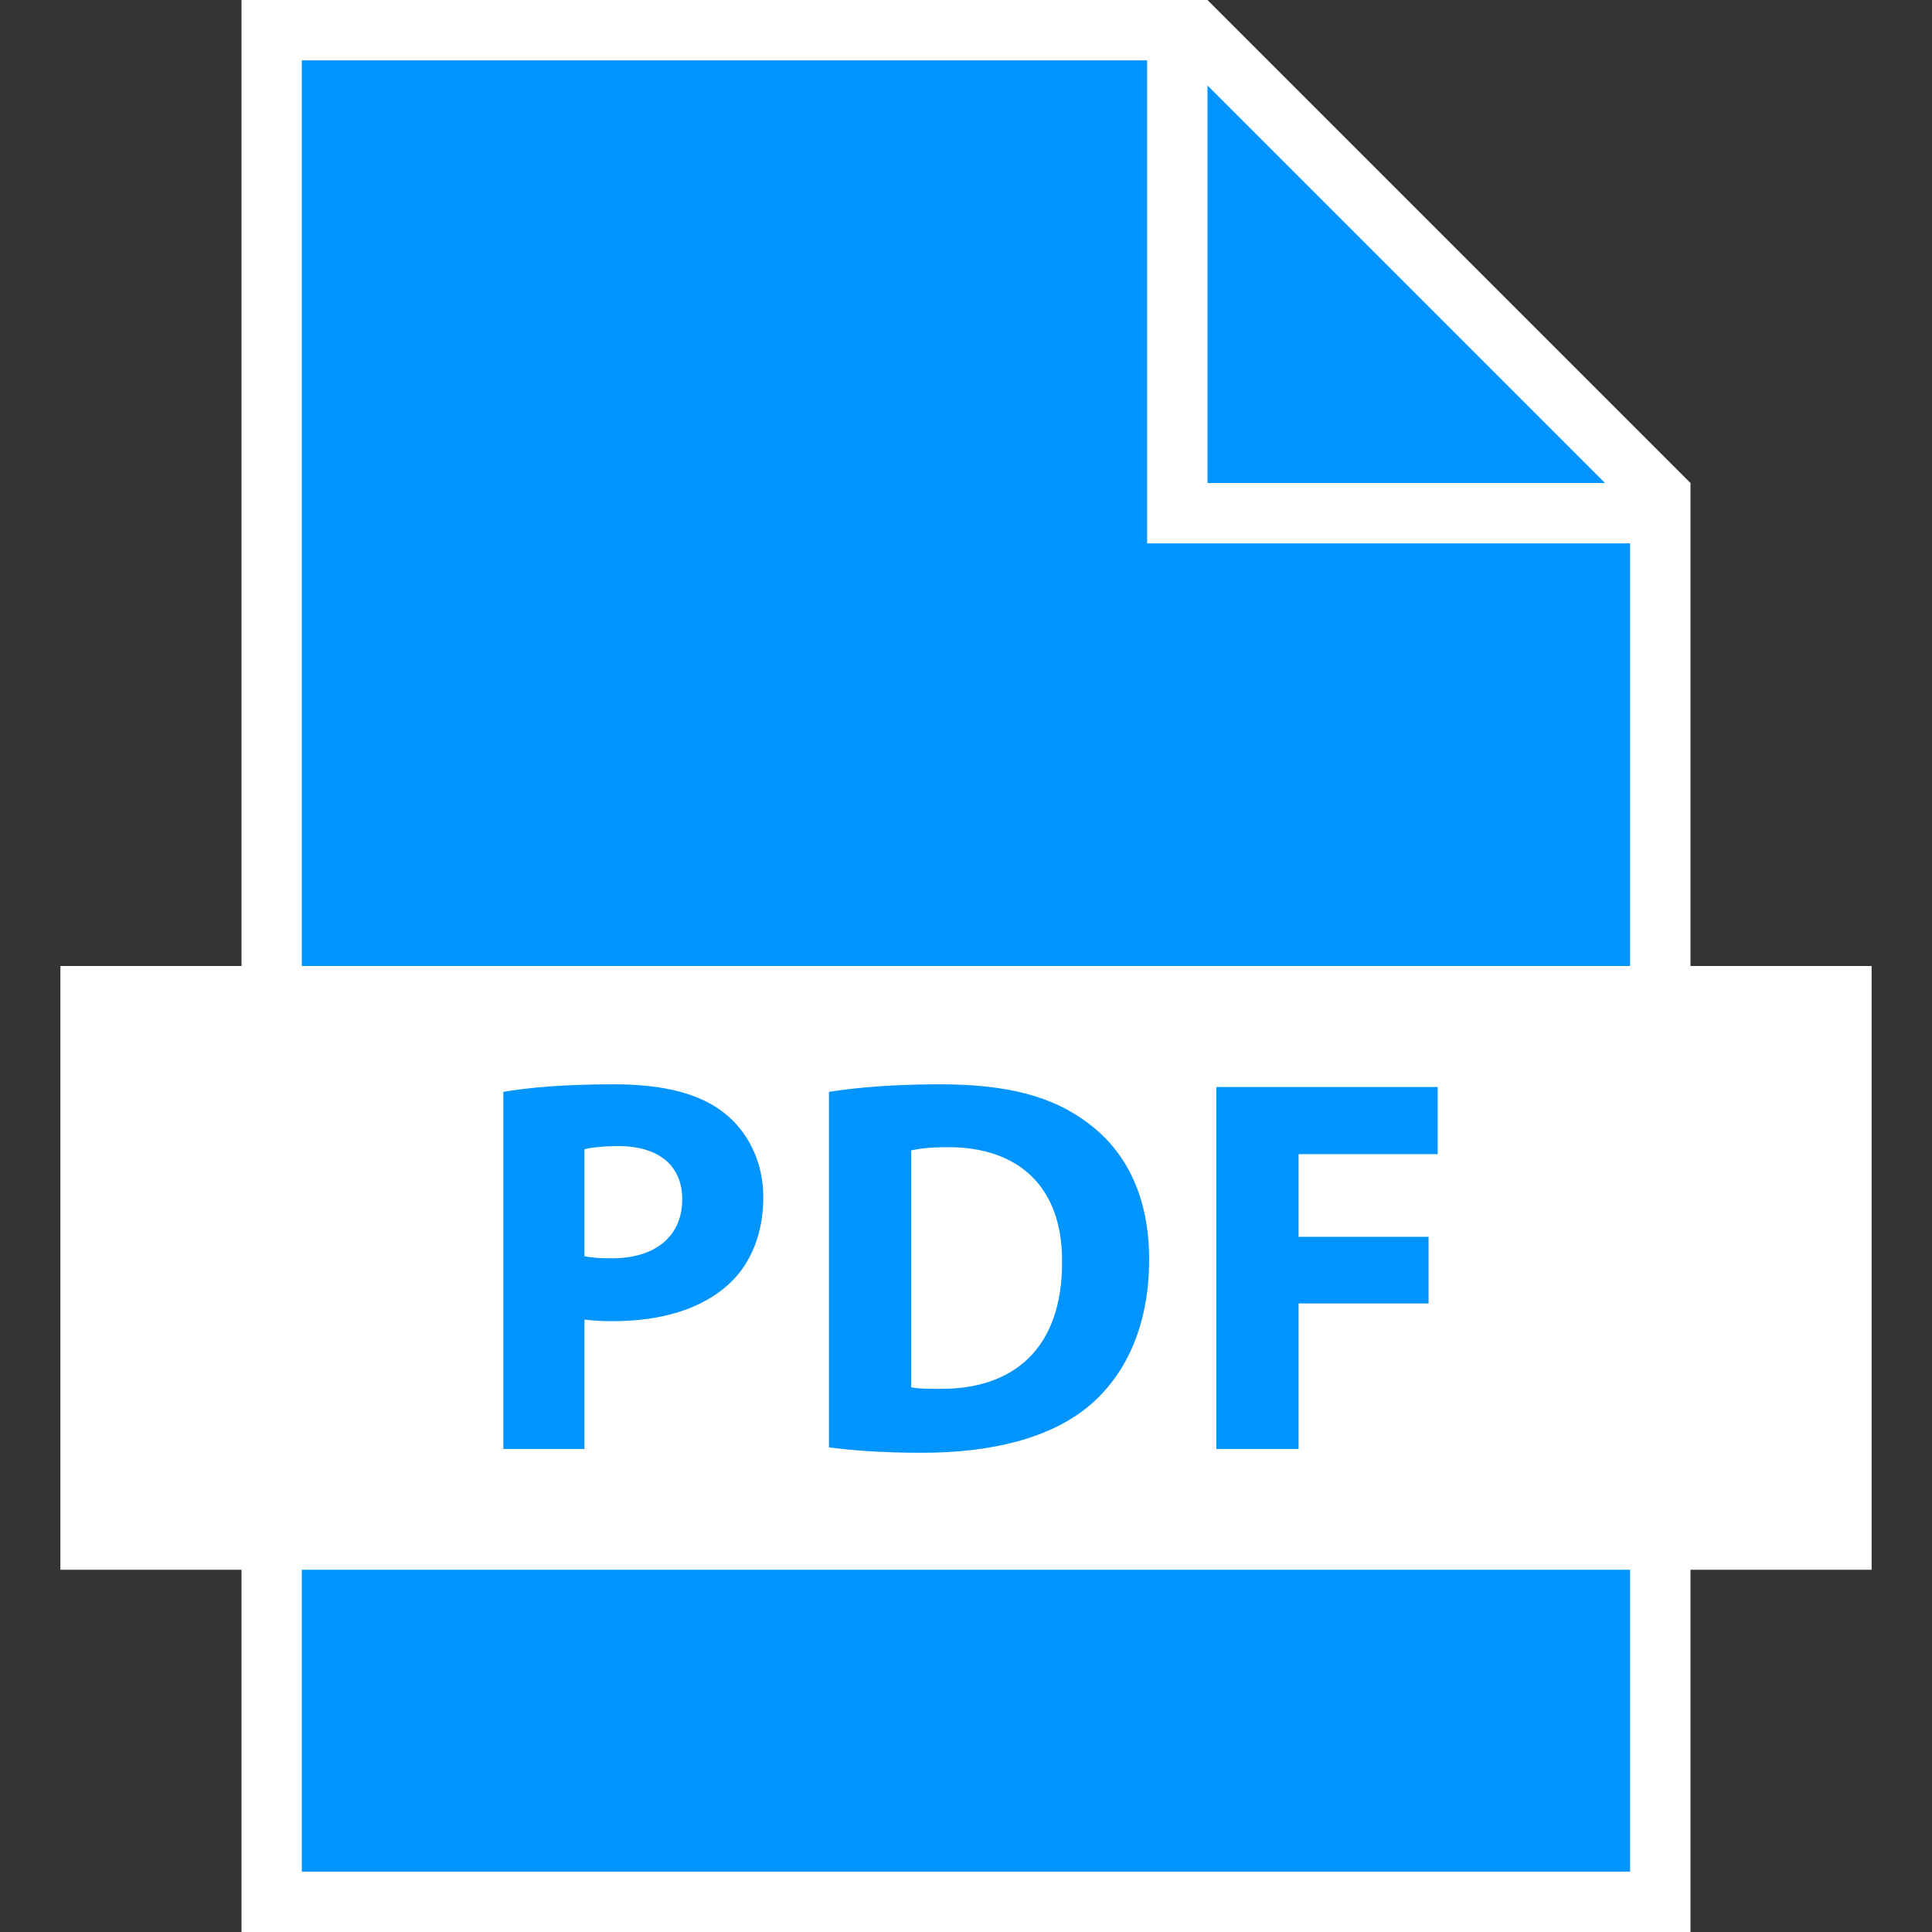
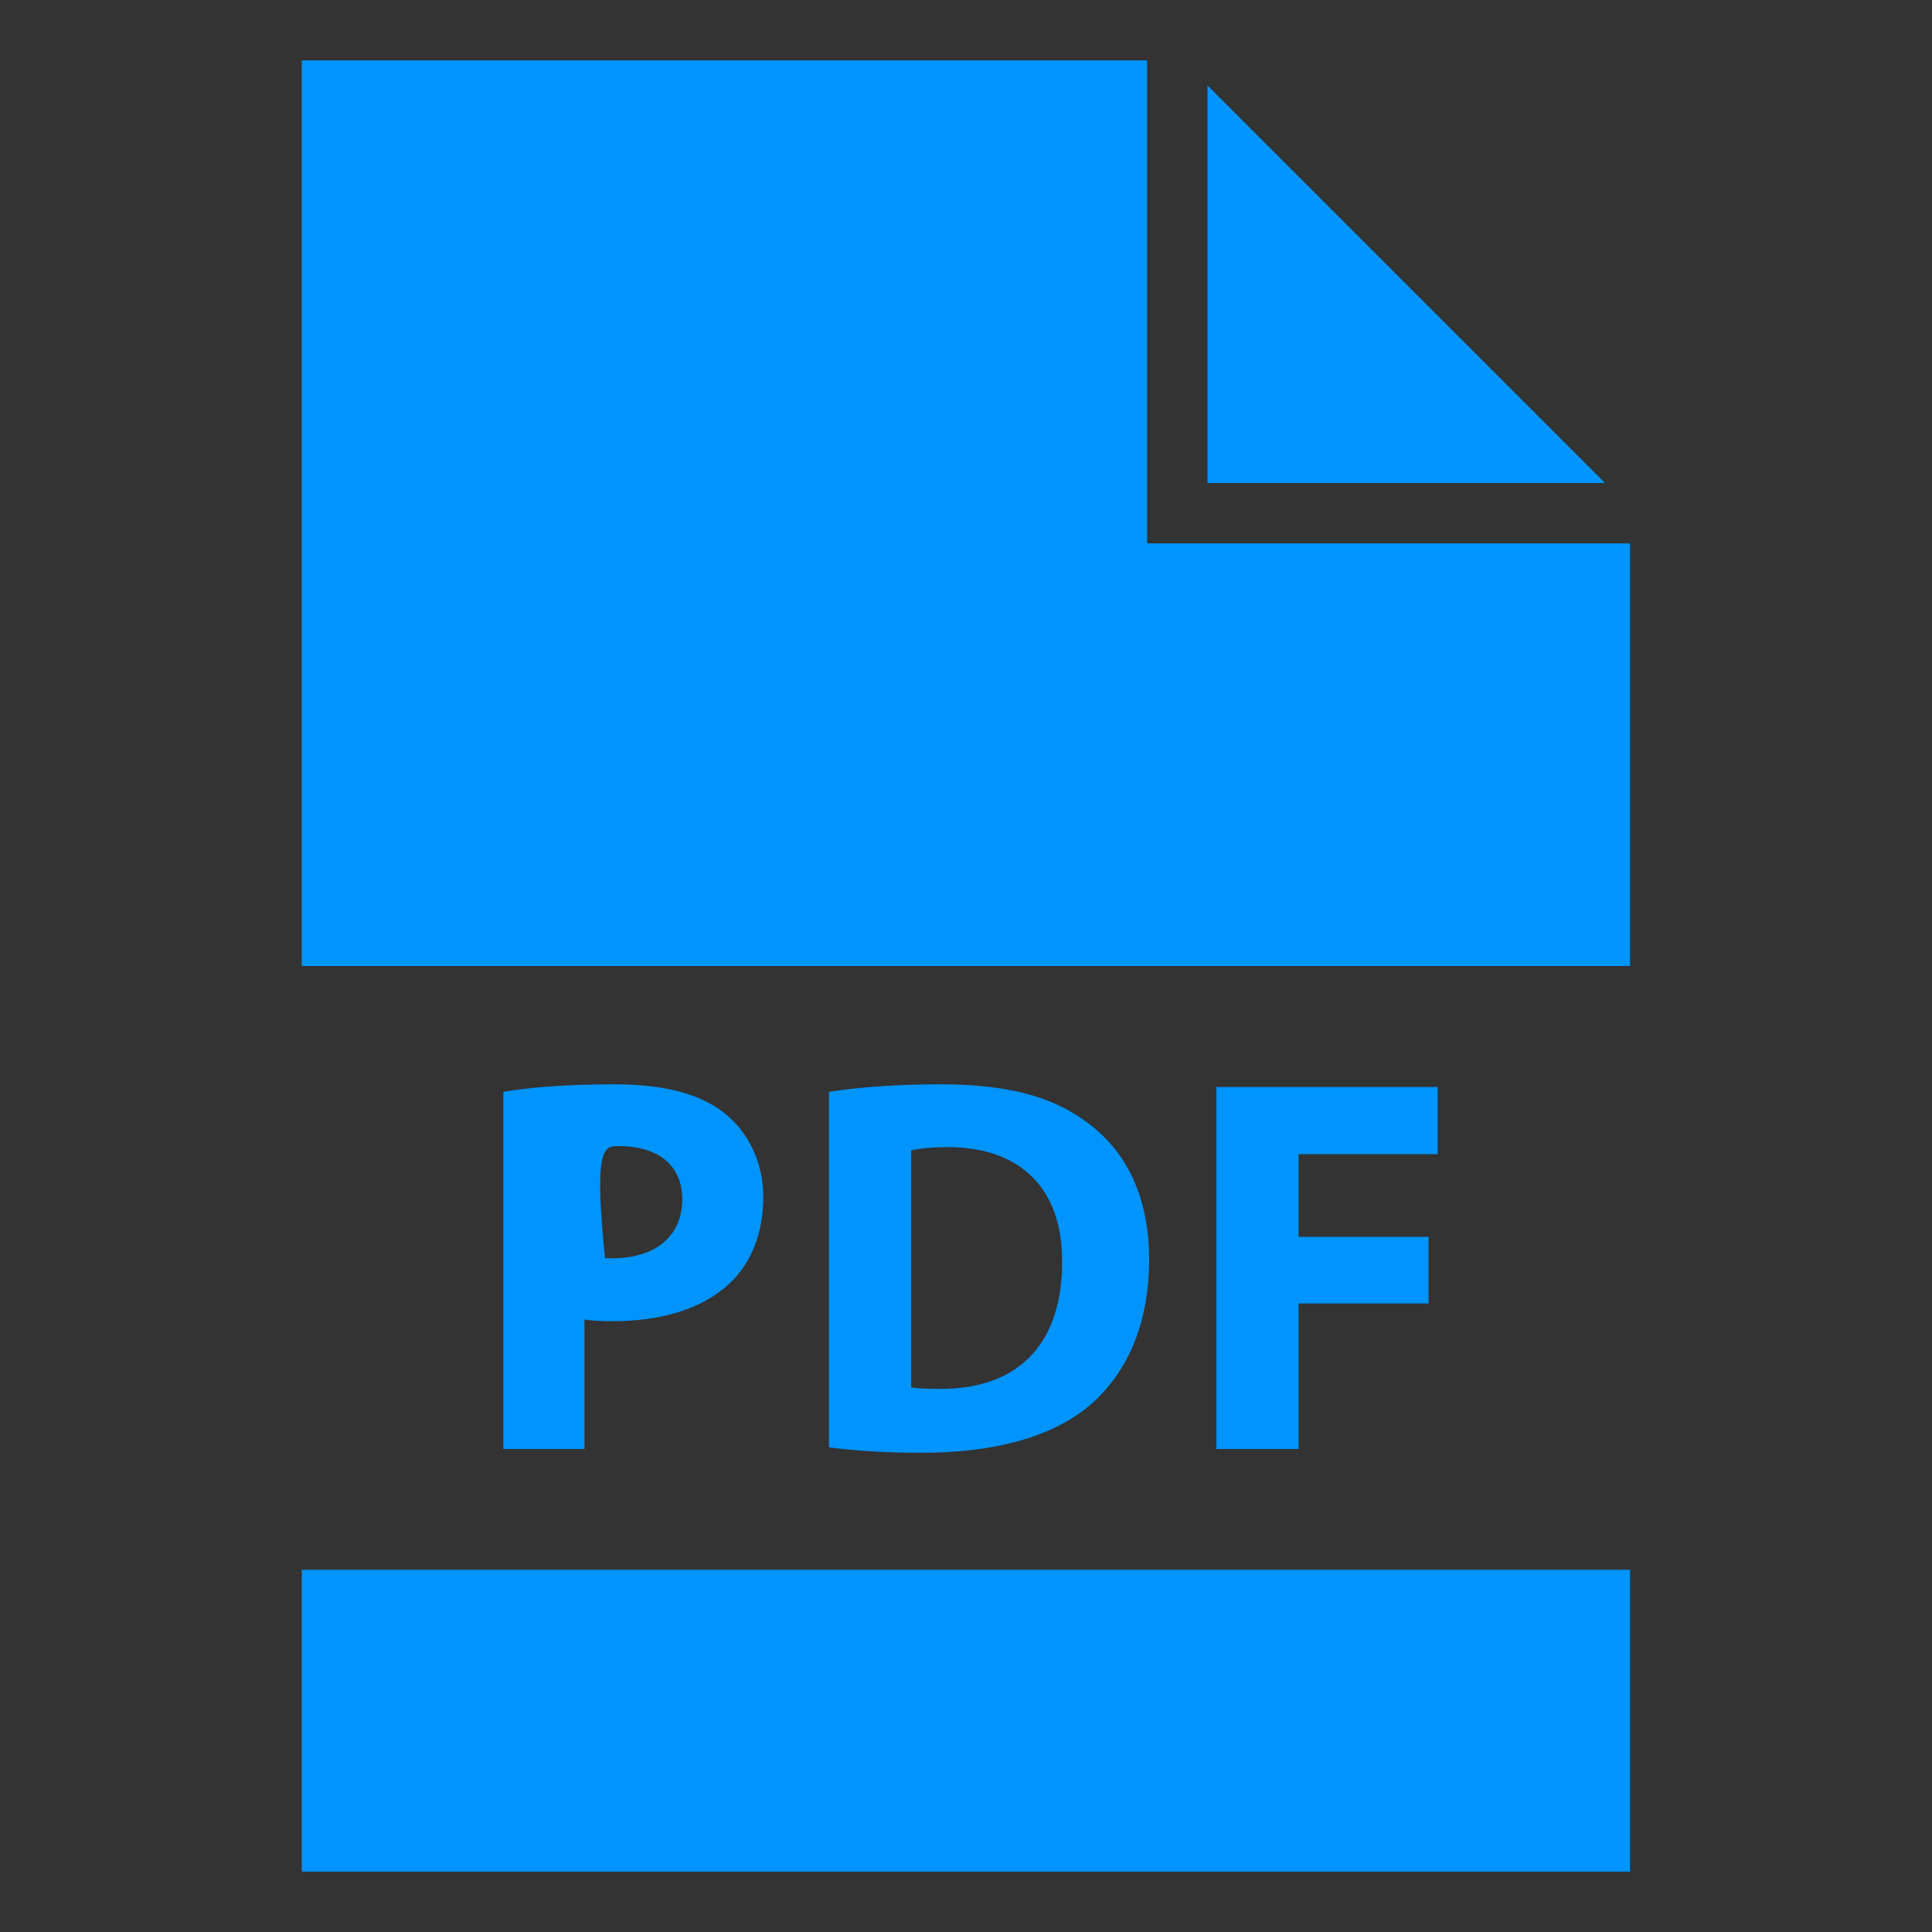
<svg xmlns="http://www.w3.org/2000/svg" width="1080" zoomAndPan="magnify" viewBox="0 0 810 810" height="1080" preserveAspectRatio="xMidYMid meet" version="1.0">
  <rect x="0" y="0" width="810" height="810" fill="#333333" stroke="none" />
  <defs>
    <clipPath id="35ff74d3d9">
-       <path d="M 25.312 0 L 785 0 L 785 810 L 25.312 810 Z M 25.312 0 " clip-rule="nonzero" />
-     </clipPath>
+       </clipPath>
  </defs>
  <g clip-path="url(#35ff74d3d9)">
    <path fill="#ffffff" d="M 784.688 405 L 708.75 405 L 708.75 202.5 L 506.25 0 L 101.25 0 L 101.25 405 L 25.312 405 L 25.312 658.125 L 101.25 658.125 L 101.25 810 L 708.75 810 L 708.75 658.125 L 784.688 658.125 L 784.688 405 " fill-opacity="1" fill-rule="nonzero" />
  </g>
-   <path fill="#0094ff" d="M 126.539 784.688 L 683.422 784.688 L 683.422 658.125 L 126.539 658.125 Z M 506.25 35.832 L 506.25 202.5 L 672.918 202.5 Z M 480.938 227.812 L 480.938 25.312 L 126.539 25.312 L 126.539 405 L 683.422 405 L 683.422 227.812 Z M 481.781 528.02 C 481.781 501.223 471.863 482.535 456.098 470.812 C 441.461 459.777 422.773 454.598 393.949 454.598 C 376.621 454.598 360.188 455.738 347.551 457.762 L 347.551 606.816 C 356.133 607.949 368.734 609.082 386.512 609.082 C 416.25 609.082 440.574 602.77 456.547 589.48 C 471.203 577.09 481.781 557.059 481.781 528.02 Z M 393.949 582.285 C 389.676 582.285 384.949 582.285 382.008 581.609 L 382.008 482.301 C 384.949 481.629 389.895 480.953 397.562 480.953 C 427.051 480.953 445.516 497.609 445.289 529.145 C 445.289 565.387 425.02 582.508 393.949 582.285 Z M 256.762 553.91 C 277.031 553.91 294.355 548.949 306.07 537.914 C 315.074 529.363 320.02 516.754 320.02 501.883 C 320.02 487.031 313.492 474.426 303.824 466.762 C 293.695 458.652 278.59 454.598 257.43 454.598 C 236.492 454.598 221.637 455.961 211.027 457.762 L 211.027 607.5 L 245.039 607.5 L 245.039 553.23 C 248.203 553.688 252.234 553.91 256.762 553.91 Z M 245.039 481.852 C 247.512 481.172 252.234 480.504 259.234 480.504 C 276.34 480.504 286.027 488.832 286.027 502.789 C 286.027 518.328 274.758 527.555 256.539 527.555 C 251.566 527.555 247.961 527.332 245.039 526.656 Z M 602.754 483.883 L 602.754 455.738 L 509.984 455.738 L 509.984 607.5 L 544.438 607.5 L 544.438 546.477 L 598.93 546.477 L 598.93 518.555 L 544.438 518.555 L 544.438 483.883 L 602.754 483.883 " fill-opacity="1" fill-rule="nonzero" />
+   <path fill="#0094ff" d="M 126.539 784.688 L 683.422 784.688 L 683.422 658.125 L 126.539 658.125 Z M 506.25 35.832 L 506.25 202.5 L 672.918 202.5 Z M 480.938 227.812 L 480.938 25.312 L 126.539 25.312 L 126.539 405 L 683.422 405 L 683.422 227.812 Z M 481.781 528.02 C 481.781 501.223 471.863 482.535 456.098 470.812 C 441.461 459.777 422.773 454.598 393.949 454.598 C 376.621 454.598 360.188 455.738 347.551 457.762 L 347.551 606.816 C 356.133 607.949 368.734 609.082 386.512 609.082 C 416.25 609.082 440.574 602.77 456.547 589.48 C 471.203 577.09 481.781 557.059 481.781 528.02 Z M 393.949 582.285 C 389.676 582.285 384.949 582.285 382.008 581.609 L 382.008 482.301 C 384.949 481.629 389.895 480.953 397.562 480.953 C 427.051 480.953 445.516 497.609 445.289 529.145 C 445.289 565.387 425.02 582.508 393.949 582.285 Z M 256.762 553.91 C 277.031 553.91 294.355 548.949 306.07 537.914 C 315.074 529.363 320.02 516.754 320.02 501.883 C 320.02 487.031 313.492 474.426 303.824 466.762 C 293.695 458.652 278.59 454.598 257.43 454.598 C 236.492 454.598 221.637 455.961 211.027 457.762 L 211.027 607.5 L 245.039 607.5 L 245.039 553.23 C 248.203 553.688 252.234 553.91 256.762 553.91 Z C 247.512 481.172 252.234 480.504 259.234 480.504 C 276.34 480.504 286.027 488.832 286.027 502.789 C 286.027 518.328 274.758 527.555 256.539 527.555 C 251.566 527.555 247.961 527.332 245.039 526.656 Z M 602.754 483.883 L 602.754 455.738 L 509.984 455.738 L 509.984 607.5 L 544.438 607.5 L 544.438 546.477 L 598.93 546.477 L 598.93 518.555 L 544.438 518.555 L 544.438 483.883 L 602.754 483.883 " fill-opacity="1" fill-rule="nonzero" />
</svg>